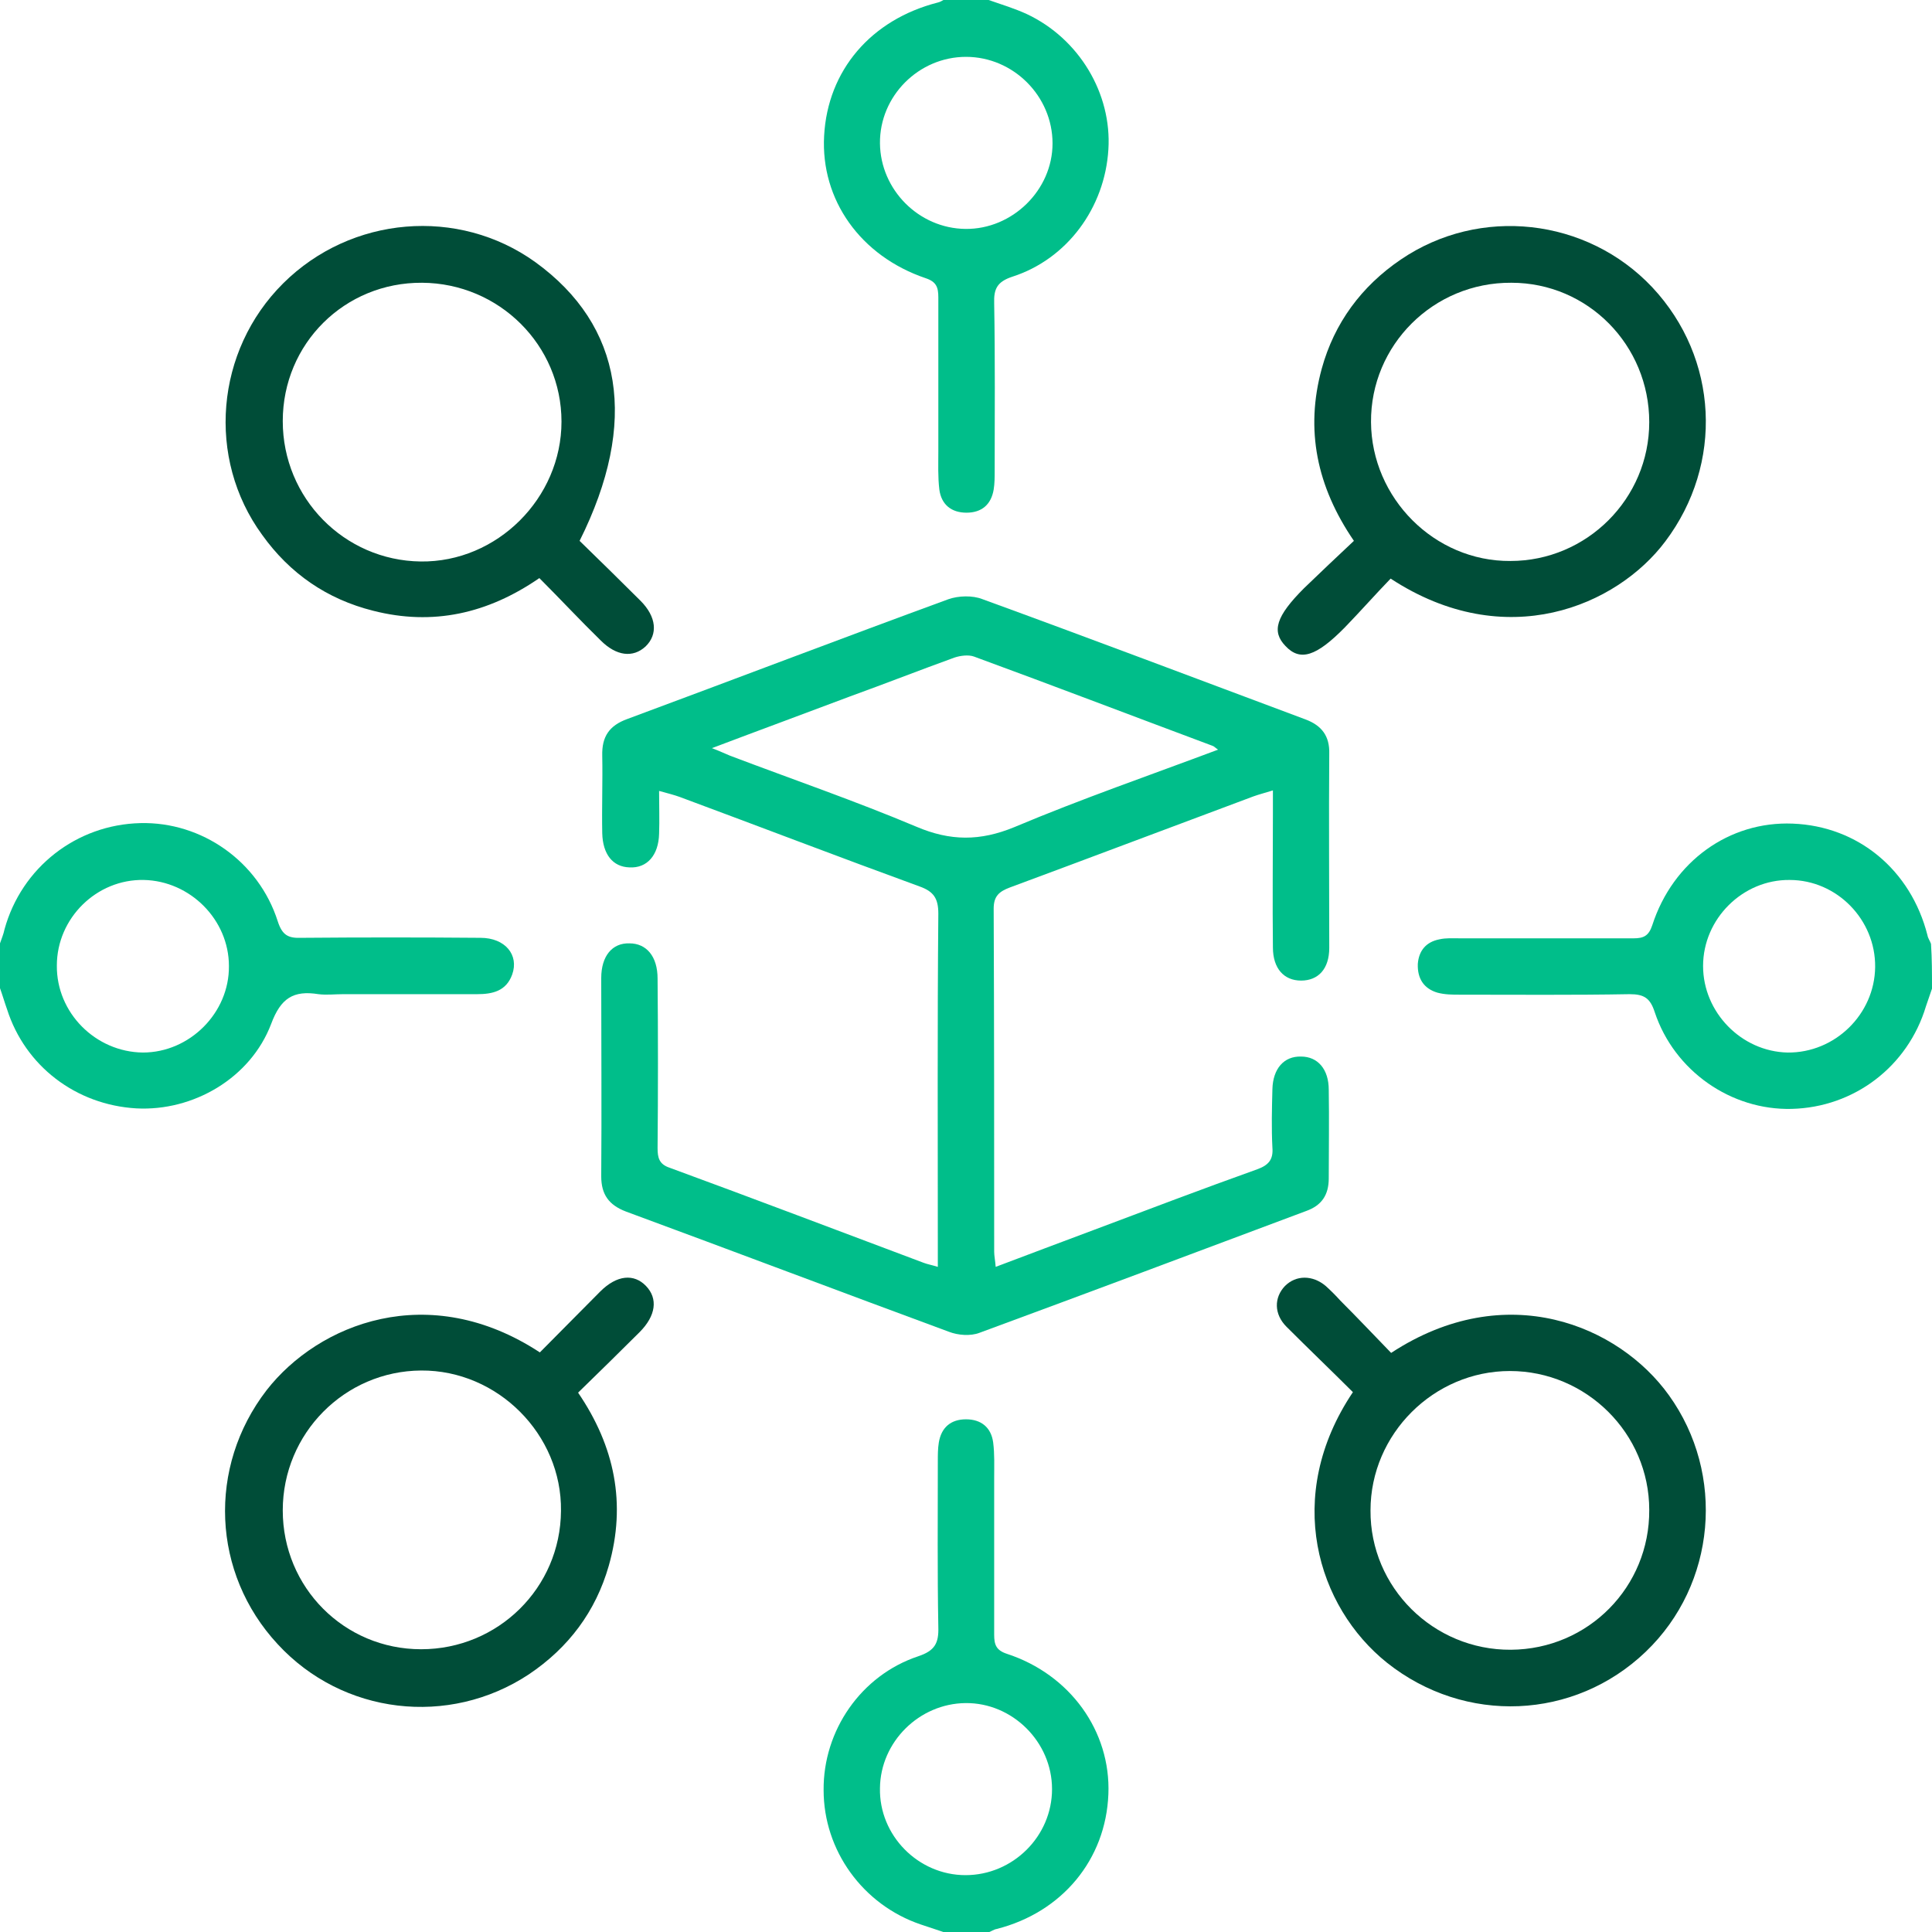
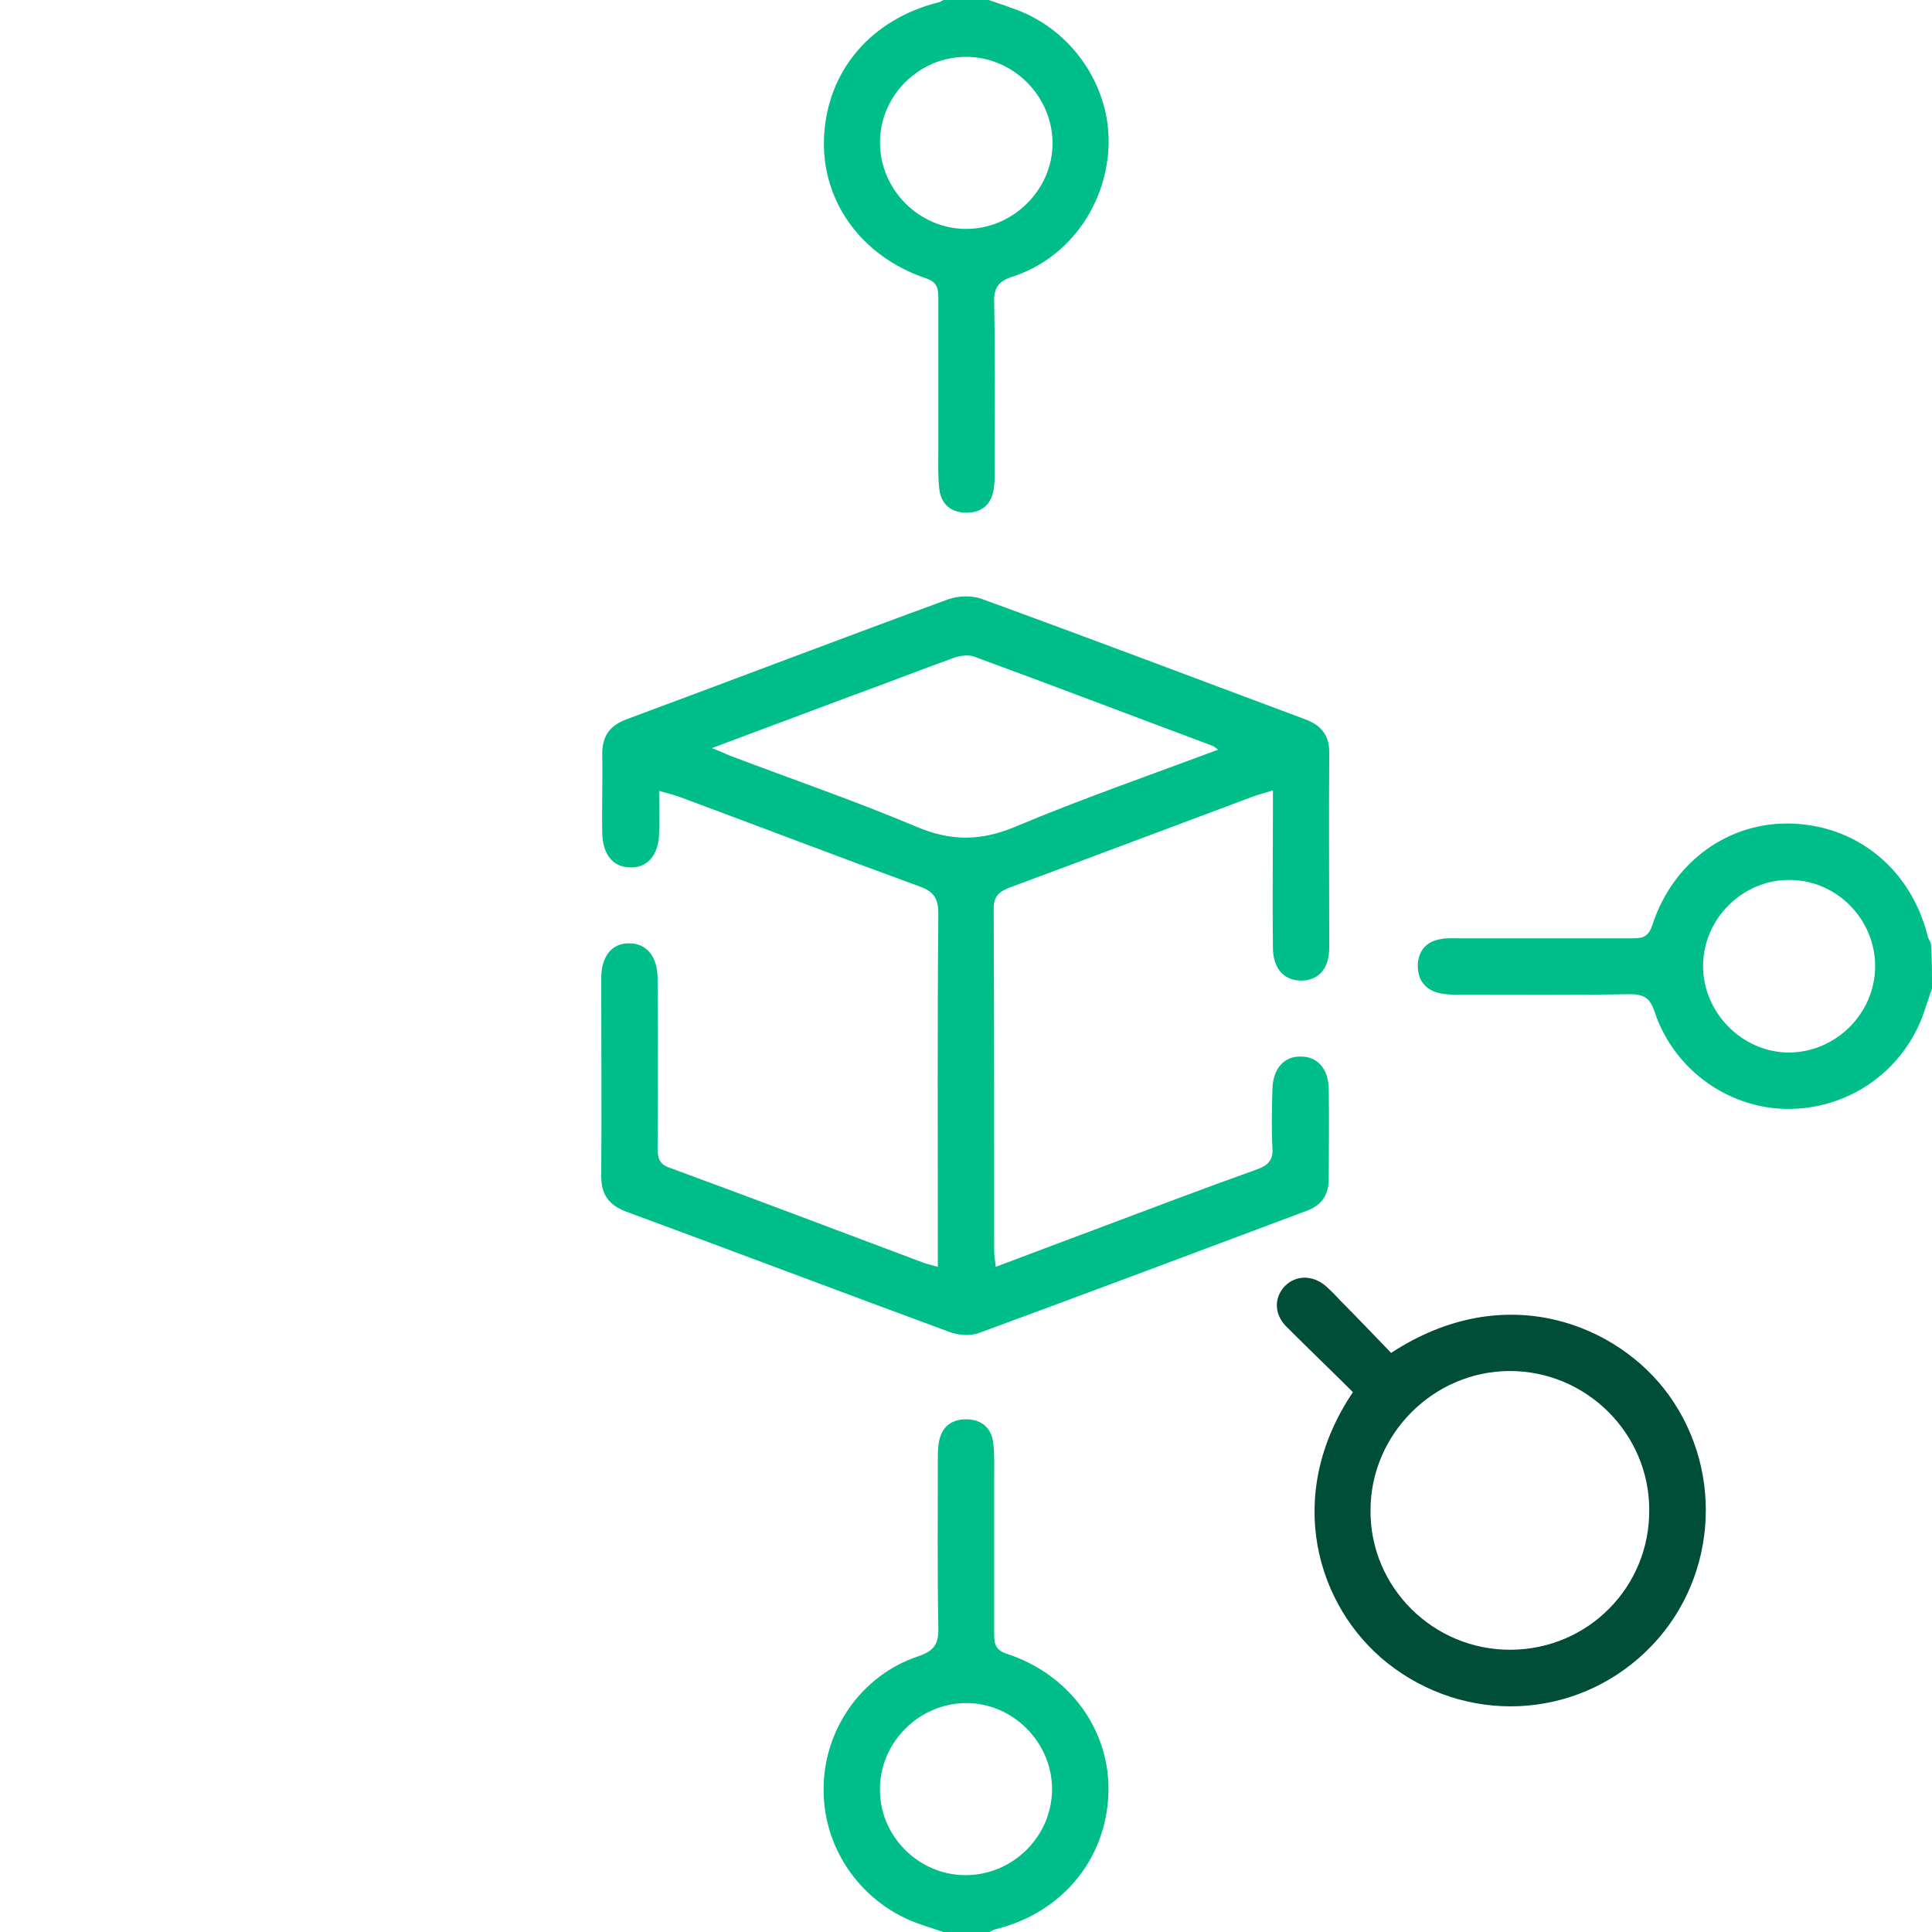
<svg xmlns="http://www.w3.org/2000/svg" version="1.1" id="Calque_1" x="0px" y="0px" viewBox="0 0 384 384" style="enable-background:new 0 0 384 384;" xml:space="preserve">
  <style type="text/css">
	.st0{fill:#00BE8A;}
	.st1{fill:#004D38;}
</style>
  <g>
    <path class="st0" d="M196.5,0c2.6,0.9,5.2,1.7,7.6,2.8c10.4,4.9,16.9,15.8,16.2,26.9c-0.7,11.6-8.2,21.8-19.1,25.3   c-3,1-3.7,2.4-3.6,5.3c0.2,11.1,0.1,22.2,0.1,33.3c0,1.2,0,2.5-0.2,3.7c-0.5,3-2.4,4.6-5.4,4.6s-5-1.6-5.4-4.6   c-0.3-2.5-0.2-5-0.2-7.5c0-10.2,0-20.5,0-30.7c0-2-0.4-3.1-2.5-3.8c-13-4.4-20.9-15.6-20.2-28.3c0.7-13,9.3-23.1,22.6-26.5   c0.5-0.1,0.9-0.4,1.3-0.6C190.5,0,193.5,0,196.5,0z M192,11.3c-9.4,0-17.2,7.8-17.1,17.2c0.1,9.2,7.7,16.9,17,17s17.3-7.7,17.3-17   C209.2,19.1,201.4,11.3,192,11.3z" />
    <path class="st0" d="M187.5,384c-1.5-0.5-3-1-4.5-1.5c-11.5-3.9-19.3-14.7-19.3-26.7c-0.1-11.8,7.4-22.8,18.8-26.6   c3.3-1.1,4.1-2.6,4-5.8c-0.2-11-0.1-22-0.1-33c0-1.2,0-2.5,0.2-3.7c0.5-3,2.4-4.6,5.4-4.6s5,1.6,5.4,4.6c0.3,2.3,0.2,4.7,0.2,7.1   c0,10.4,0,20.7,0,31.1c0,2,0.4,3.1,2.5,3.8c12.6,4.1,20.7,15.4,20.2,27.9c-0.5,13-9.2,23.5-22.2,26.8c-0.6,0.1-1.1,0.5-1.7,0.7   C193.5,384,190.5,384,187.5,384z M191.9,372.7c9.4,0,17.2-7.7,17.2-17.1s-7.9-17.2-17.2-17.1c-9.2,0.1-16.9,7.7-17,16.9   C174.7,364.8,182.5,372.7,191.9,372.7z" />
-     <path class="st0" d="M0,187.5c0.3-0.9,0.7-1.8,0.9-2.8c3.4-12.3,14.3-20.8,27-21.1c12.2-0.3,23.5,7.6,27.3,19.5   c0.9,2.8,2.1,3.4,4.7,3.3c11.9-0.1,23.7-0.1,35.6,0c4.9,0,7.7,3.4,6.3,7.3c-1.2,3.3-3.9,3.9-7,3.9c-8.9,0-17.7,0-26.6,0   c-1.6,0-3.3,0.2-4.9,0c-5-0.8-7.5,0.8-9.4,5.9c-4.1,10.8-15.5,17.4-26.8,16.8c-12-0.7-22.1-8.4-25.7-19.7c-0.5-1.4-0.9-2.8-1.4-4.2   C0,193.5,0,190.5,0,187.5z M11.3,191.9c-0.1,9.4,7.7,17.2,17.1,17.3c9.3,0,17.2-7.9,17.1-17.2c0-9.2-7.7-16.9-16.9-17.1   C19.2,174.7,11.3,182.5,11.3,191.9z" />
    <path class="st0" d="M384,196.5c-0.4,1.2-0.8,2.3-1.2,3.5c-3.6,12-14.3,20.1-26.7,20.4c-12,0.3-23.3-7.5-27.2-19.2   c-0.9-2.8-2.1-3.6-5-3.6c-11.2,0.2-22.5,0.1-33.7,0.1c-1.5,0-3,0-4.5-0.4c-2.7-0.8-4-2.8-3.9-5.7c0.2-2.7,1.7-4.4,4.3-4.9   c1.3-0.3,2.7-0.2,4.1-0.2c11.5,0,23,0,34.5,0c2,0,3-0.5,3.7-2.6c4.1-12.7,15.3-20.7,27.9-20.2c13,0.5,23.5,9.2,26.8,22.2   c0.1,0.6,0.5,1.1,0.7,1.7C384,190.5,384,193.5,384,196.5z M372.7,192.2c0.1-9.4-7.6-17.3-17-17.3c-9.3-0.1-17.2,7.7-17.2,17.1   c0,9.2,7.6,17,16.8,17.2C364.7,209.3,372.6,201.6,372.7,192.2z" />
    <path class="st0" d="M186.4,251.8c0-1.7,0-2.9,0-4.2c0-22-0.1-44,0.1-66c0-3-0.9-4.4-3.7-5.4c-15.9-5.8-31.8-11.9-47.7-17.8   c-1.1-0.4-2.3-0.7-4.1-1.2c0,3.1,0.1,5.8,0,8.5c-0.1,4.3-2.4,6.9-5.9,6.7c-3.3-0.1-5.3-2.6-5.4-6.8c-0.1-5.1,0.1-10.3,0-15.4   c-0.1-3.8,1.4-6,5-7.3c21.3-7.9,42.5-16,63.8-23.8c2-0.7,4.8-0.8,6.8,0c21.4,7.8,42.8,15.9,64.2,23.9c3.2,1.2,4.8,3.3,4.7,6.8   c-0.1,12.9,0,25.7,0,38.6c0,4.2-2.2,6.5-5.6,6.5s-5.6-2.4-5.6-6.6c-0.1-8.9,0-17.7,0-26.6c0-1.4,0-2.7,0-4.6   c-1.6,0.5-2.8,0.8-3.9,1.2c-16.1,6-32.2,12.1-48.4,18.1c-2.1,0.8-3.2,1.7-3.2,4.2c0.1,22.7,0.1,45.5,0.1,68.2c0,0.8,0.2,1.7,0.3,3   c6.6-2.5,13-4.9,19.4-7.3c10.9-4.1,21.7-8.2,32.6-12.1c2.2-0.8,3.2-1.9,3-4.3c-0.2-3.9-0.1-7.7,0-11.6c0.1-4.1,2.3-6.6,5.7-6.5   c3.3,0,5.5,2.5,5.5,6.6c0.1,5.9,0,11.7,0,17.6c0,3.3-1.4,5.4-4.5,6.5c-21.6,8.1-43.2,16.2-64.9,24.2c-1.8,0.7-4.3,0.5-6.1-0.2   c-21.4-7.9-42.8-16-64.2-23.9c-3.4-1.3-4.9-3.4-4.9-7c0.1-13.1,0-26.2,0-39.4c0-4.4,2.2-7,5.6-6.9c3.4,0,5.6,2.6,5.6,7   c0.1,11.2,0.1,22.5,0,33.7c0,1.9,0.3,3.2,2.4,3.9c16.9,6.2,33.7,12.6,50.5,18.9C184.4,251.3,185.1,251.4,186.4,251.8z M242.1,149   c-0.6-0.4-0.8-0.7-1.2-0.8c-15.8-5.9-31.5-11.9-47.3-17.7c-1.1-0.4-2.7-0.2-3.9,0.2c-6.9,2.5-13.8,5.2-20.7,7.7   c-9,3.4-18,6.7-27.5,10.3c1.6,0.6,2.6,1.1,3.6,1.5c12.4,4.7,24.9,9,37,14.1c6.8,2.9,12.7,2.9,19.5,0.1   C214.9,158.8,228.5,154.1,242.1,149z" />
-     <path class="st1" d="M276.4,115c-3,3.1-6,6.5-9.1,9.7c-5.7,5.8-8.9,6.8-11.8,3.7c-2.8-2.9-1.9-5.9,3.7-11.5   c3.2-3.1,6.5-6.2,9.9-9.4c-7.4-10.8-9.7-22.1-6.4-34.2c2.5-9.1,7.9-16.4,15.7-21.7c15.7-10.7,37-8.3,50,5.5   c13.2,14.1,14.2,35.1,2.6,50.5C321.4,120.4,299.3,130,276.4,115z M327.8,83.9c0-15.3-12.2-27.7-27.4-27.7   c-15.5-0.1-28,12.4-27.9,27.7c0.1,15.1,12.6,27.7,27.7,27.6C315.4,111.5,327.8,99.1,327.8,83.9z" />
    <path class="st1" d="M276.5,268.9c22.9-15,45.3-5.4,55.2,8.4c11.3,15.7,9.4,37.6-4.6,51c-14.2,13.6-35.9,14.5-51.4,2.2   c-13.9-11.1-20.7-33.1-6.8-53.8c-4.3-4.3-8.8-8.6-13.2-13c-2.5-2.5-2.5-5.8-0.3-8.1c2.2-2.2,5.5-2.2,8.1,0c1,0.9,2,1.9,2.9,2.9   C269.9,262,273.2,265.5,276.5,268.9z M327.8,300.1c0-15.2-12.5-27.6-27.7-27.6c-15.1,0-27.7,12.5-27.7,27.7   c-0.1,15.3,12.5,27.8,27.9,27.7C315.7,327.8,327.9,315.4,327.8,300.1z" />
-     <path class="st1" d="M107.3,268.8c4-4,8-8.1,12-12.1c3.3-3.3,6.7-3.6,9.1-1.1c2.4,2.5,2,5.9-1.3,9.2c-4,4-8,7.9-12.2,12   c7.3,10.7,9.6,22.1,6.1,34.4c-2.6,9.1-8,16.3-15.9,21.6c-15.9,10.5-37,8-49.9-6c-13.1-14.1-14-35.2-2.2-50.5   C63.3,263.1,85.2,254.3,107.3,268.8z M83.7,327.8c15.3,0,27.7-12.2,27.8-27.5c0.2-15.2-12.6-28-27.8-27.9s-27.5,12.5-27.5,27.8   C56.2,315.5,68.4,327.8,83.7,327.8z" />
-     <path class="st1" d="M115.2,107.5c4,3.9,8.1,7.9,12.1,11.9c3.2,3.2,3.5,6.7,1,9.1c-2.5,2.3-5.8,1.9-8.9-1.2c-4.1-4-8-8.2-12.2-12.4   c-10.3,7.1-21.2,9.5-33,6.5c-9.2-2.3-16.6-7.4-22.1-15.1c-11.1-15.2-9.3-36.6,4.2-50s34.8-15.2,50.1-4.2   C123.8,64.7,127,83.9,115.2,107.5z M56.2,83.7c0,15.3,12.2,27.7,27.4,27.9c15.2,0.2,28-12.6,28-27.8S99.2,56.3,83.9,56.2   C68.5,56.1,56.2,68.3,56.2,83.7z" />
  </g>
</svg>